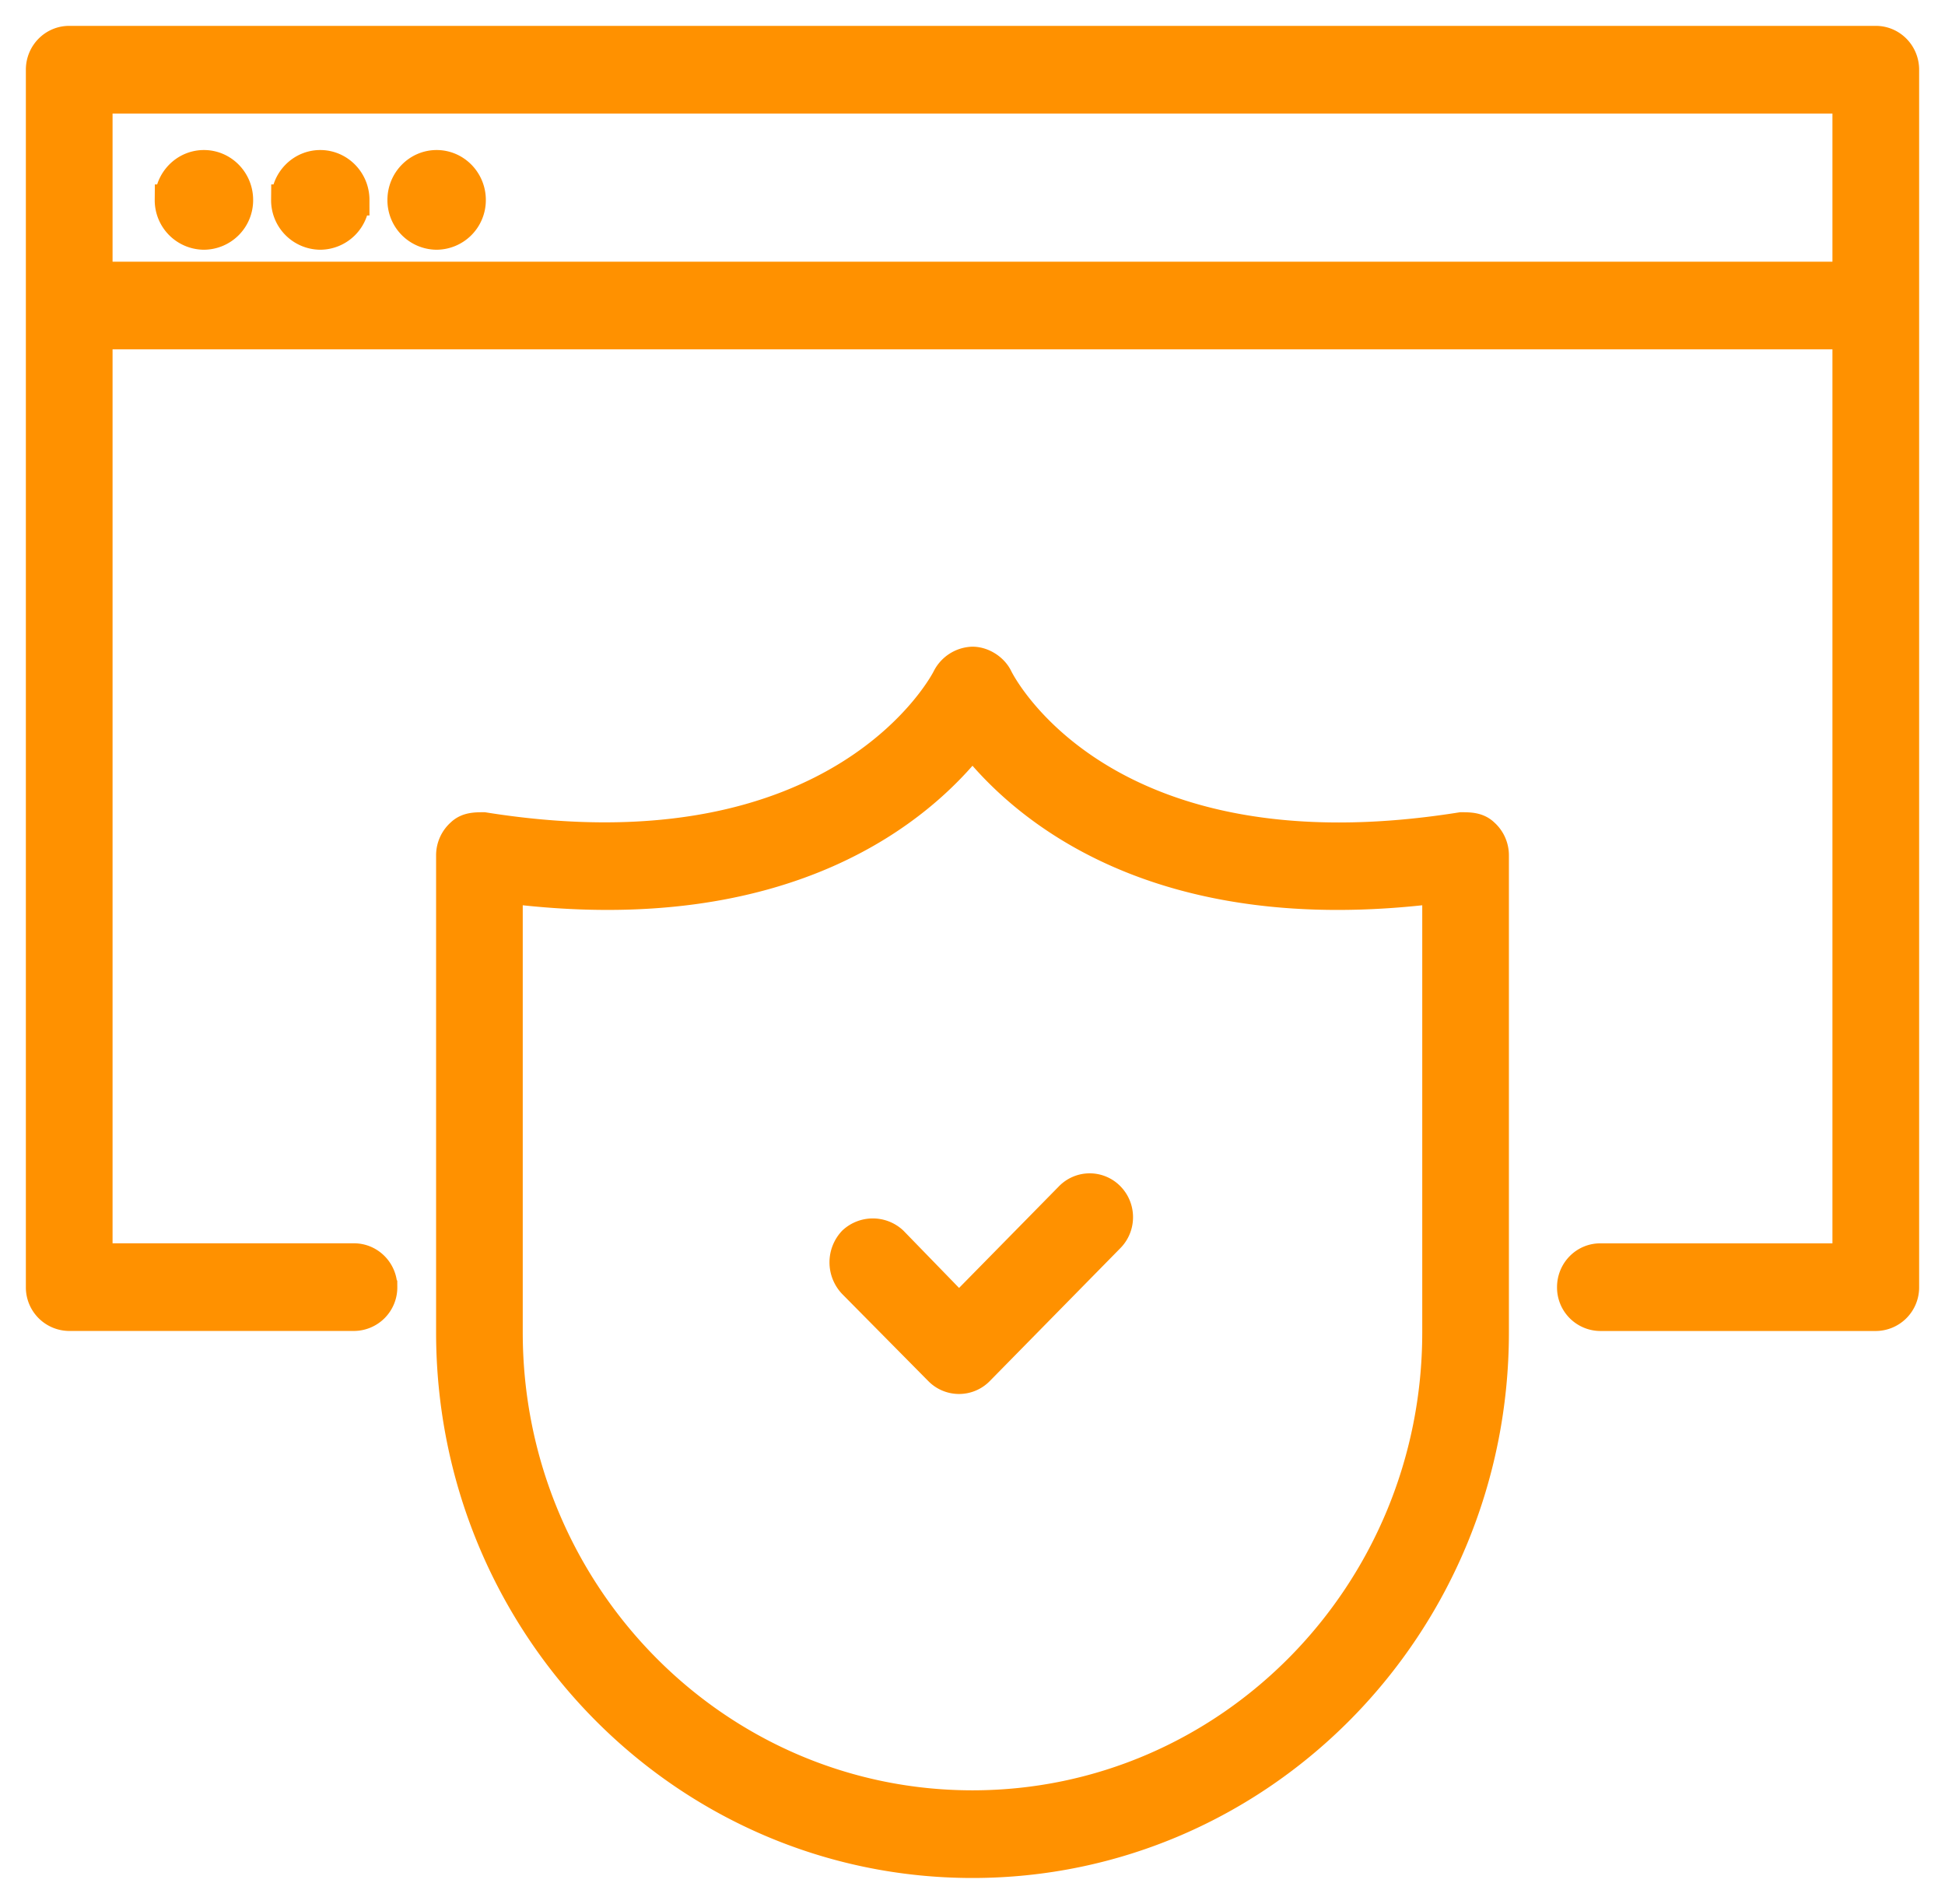
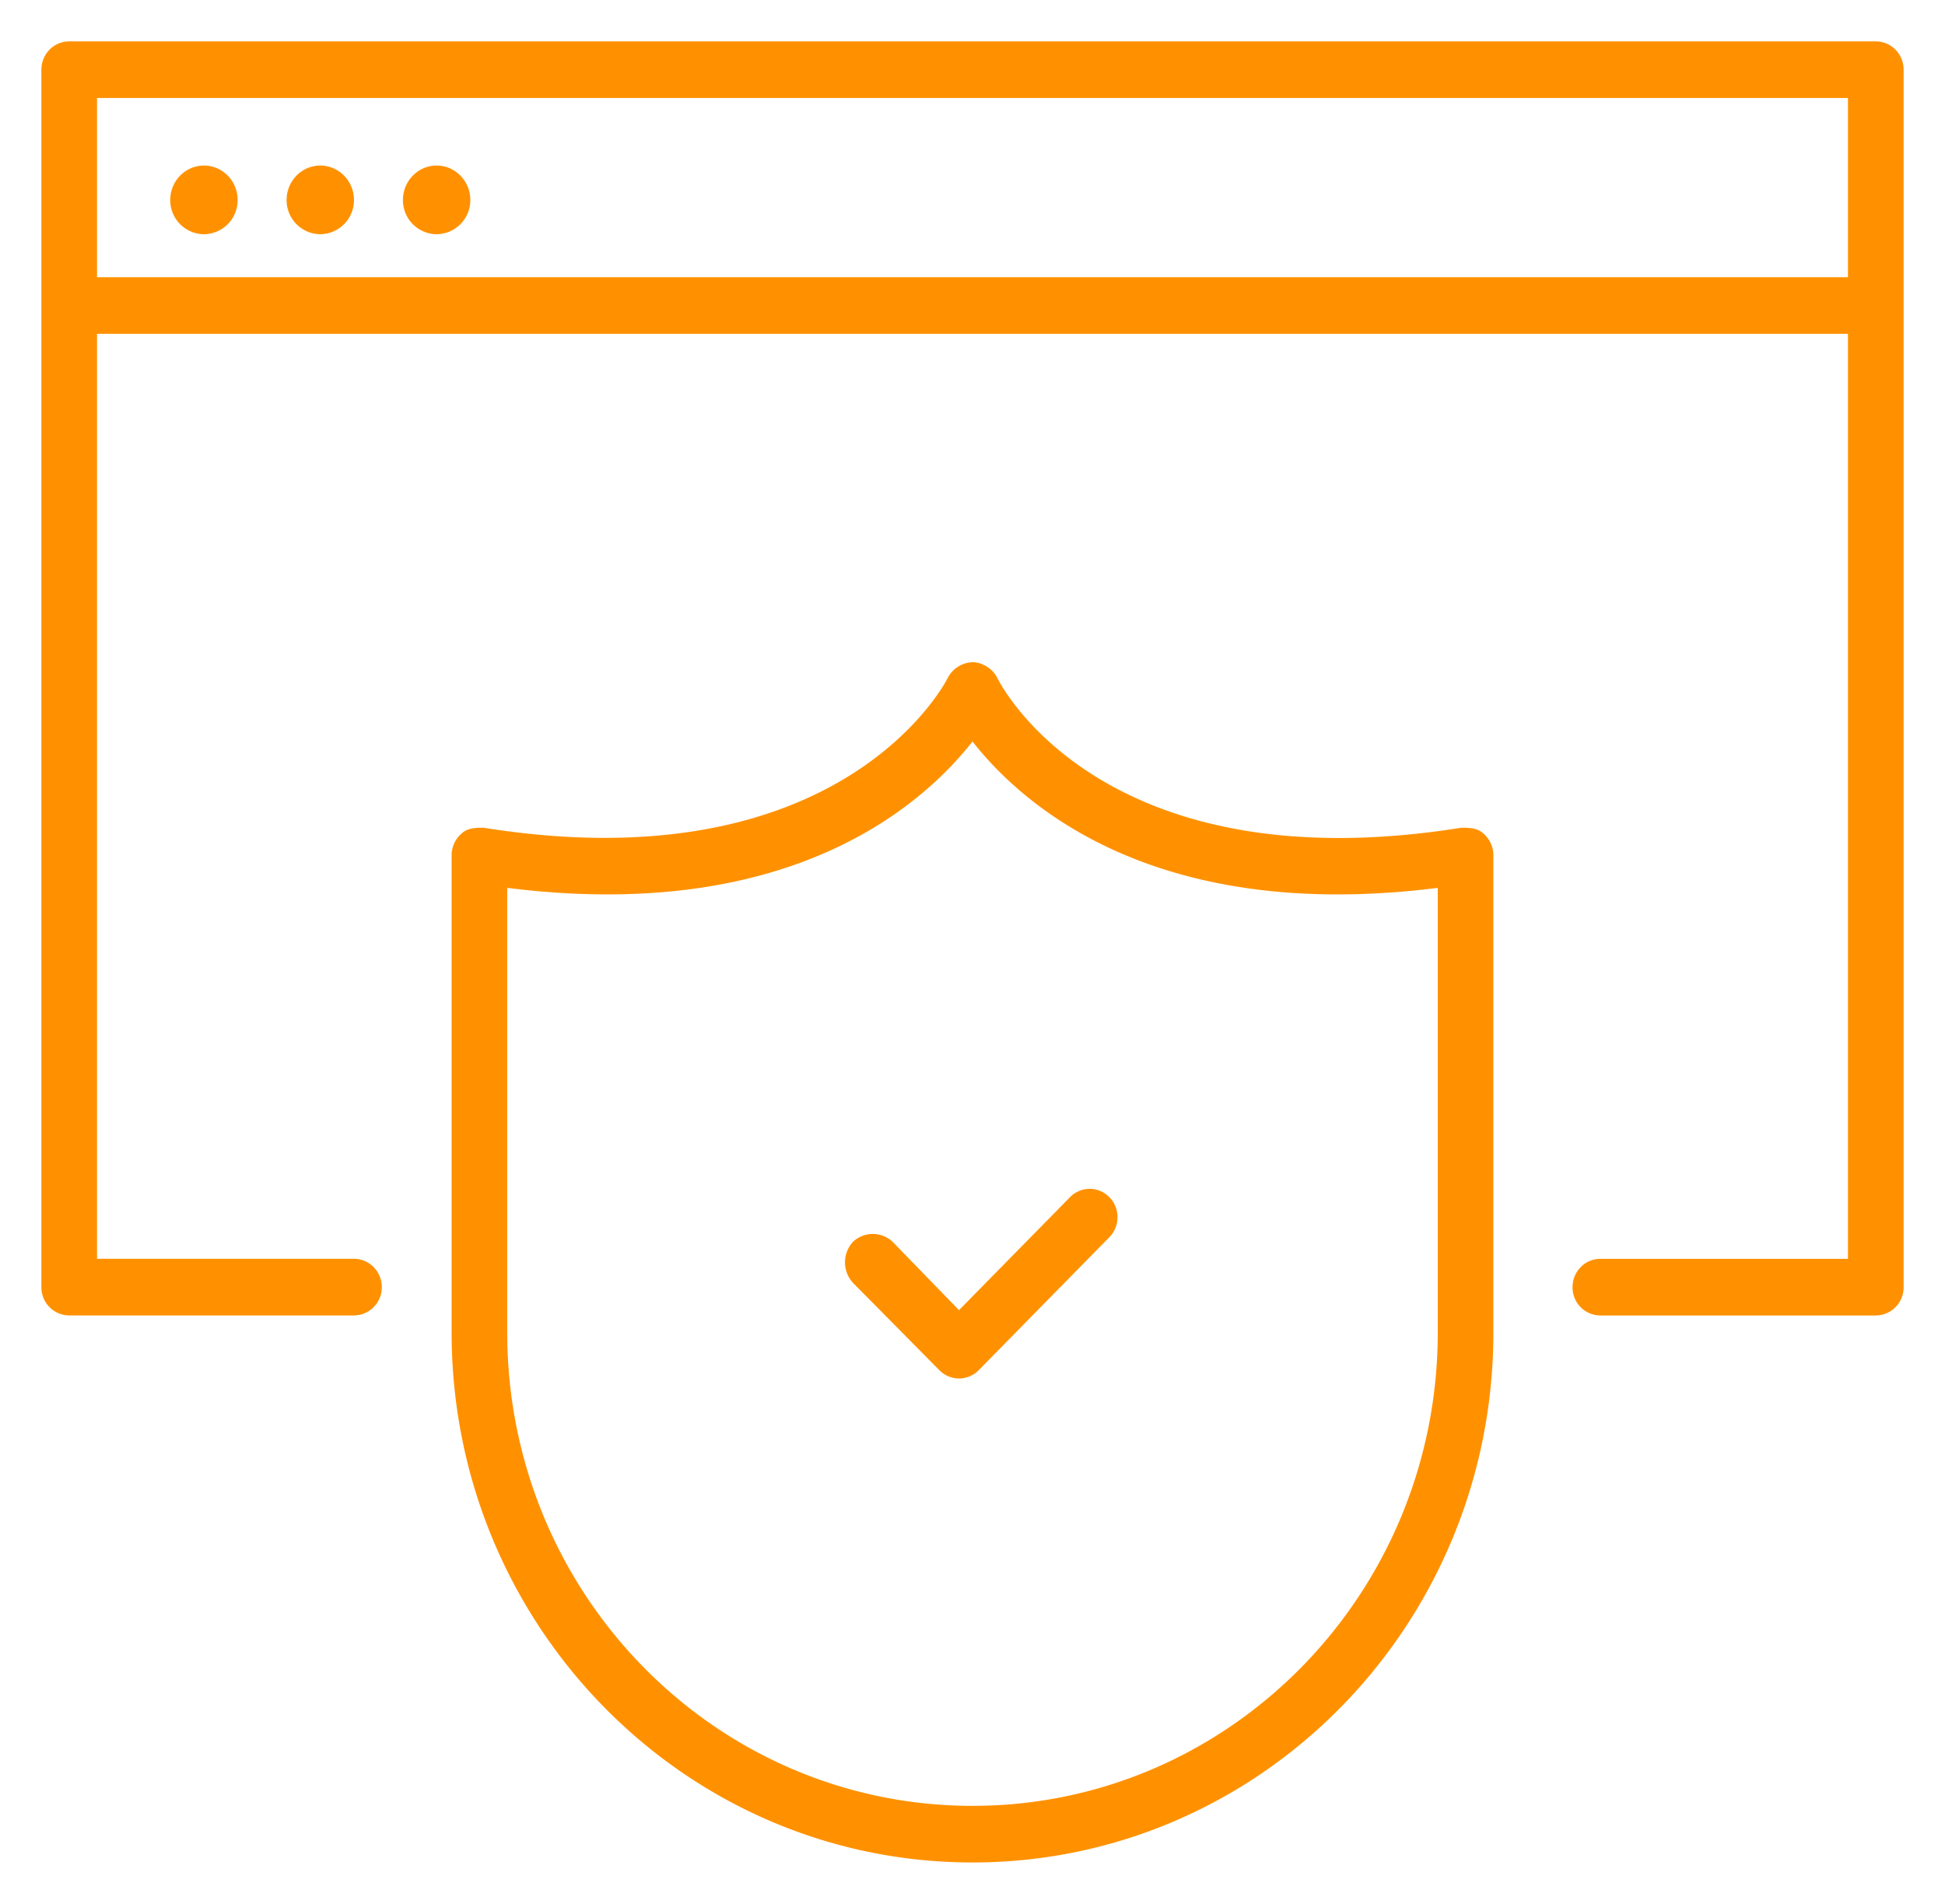
<svg xmlns="http://www.w3.org/2000/svg" width="47" height="46" viewBox="0 0 47 46">
  <g>
    <g>
      <g>
        <path fill="#ff9100" d="M23.65 33.106a.666.666 0 0 1-.951 0L20.616 31a.733.733 0 0 1 0-1 .7.7 0 0 1 .95 0l1.608 1.655 2.683-2.73a.663.663 0 0 1 .95 0c.263.268.263.701 0 .968zM9.737 4.831c0-.457.365-.831.814-.831.449 0 .814.374.814.831a.822.822 0 0 1-.814.828.821.821 0 0 1-.814-.828zm-2.811 0c0-.457.364-.831.813-.831.45 0 .814.374.814.831a.821.821 0 0 1-.814.828.821.821 0 0 1-.813-.828zm-2.812 0c0-.457.364-.831.814-.831.45 0 .814.374.814.831a.821.821 0 0 1-.814.828.821.821 0 0 1-.814-.828zM46 1.684V31.1a.678.678 0 0 1-.672.684H38.67a.676.676 0 0 1-.67-.684c0-.378.299-.684.67-.684h5.985V8.065H2.345v22.35h6.208c.372 0 .673.306.673.684a.678.678 0 0 1-.673.684h-6.88A.678.678 0 0 1 1 31.099V1.684C1 1.306 1.301 1 1.672 1h43.656c.371 0 .672.306.672.684zm-1.345.684H2.345v4.33h42.31zm-8.568 29.824C36.087 39.266 30.452 45 23.5 45s-12.587-5.734-12.587-12.808V20.665c0-.2.087-.39.235-.52.15-.145.347-.145.542-.145 8.686 1.384 11.183-3.562 11.207-3.612a.705.705 0 0 1 .601-.388c.248 0 .502.168.604.385.101.204 2.582 4.988 11.208 3.615.195 0 .392 0 .542.145.148.13.235.32.235.52zm-23.83 0c0 6.318 5.034 11.44 11.243 11.44 6.21 0 11.243-5.122 11.243-11.44v-10.74c-6.82.86-10.031-1.99-11.243-3.537-1.212 1.547-4.42 4.396-11.243 3.537v10.74z" />
-         <path fill="none" stroke="#ff9100" stroke-miterlimit="20" stroke-width=".75" d="M23.65 33.106a.666.666 0 0 1-.951 0L20.616 31a.733.733 0 0 1 0-1 .7.7 0 0 1 .95 0l1.608 1.655 2.683-2.73a.663.663 0 0 1 .95 0c.263.268.263.701 0 .968zM9.737 4.831c0-.457.365-.831.814-.831.449 0 .814.374.814.831a.822.822 0 0 1-.814.828.821.821 0 0 1-.814-.828zm-2.811 0c0-.457.364-.831.813-.831.45 0 .814.374.814.831a.821.821 0 0 1-.814.828.821.821 0 0 1-.813-.828zm-2.812 0c0-.457.364-.831.814-.831.45 0 .814.374.814.831a.821.821 0 0 1-.814.828.821.821 0 0 1-.814-.828zM46 1.684V31.1a.678.678 0 0 1-.672.684H38.67a.676.676 0 0 1-.67-.684c0-.378.299-.684.67-.684h5.985V8.065H2.345v22.35h6.208c.372 0 .673.306.673.684a.678.678 0 0 1-.673.684h-6.88A.678.678 0 0 1 1 31.099V1.684C1 1.306 1.301 1 1.672 1h43.656c.371 0 .672.306.672.684zm-1.345.684H2.345v4.33h42.31zm-8.568 29.824C36.087 39.266 30.452 45 23.5 45s-12.587-5.734-12.587-12.808V20.665c0-.2.087-.39.235-.52.15-.145.347-.145.542-.145 8.686 1.384 11.183-3.562 11.207-3.612a.705.705 0 0 1 .601-.388c.248 0 .502.168.604.385.101.204 2.582 4.988 11.208 3.615.195 0 .392 0 .542.145.148.13.235.32.235.52zm-23.83 0c0 6.318 5.034 11.44 11.243 11.44 6.21 0 11.243-5.122 11.243-11.44v-10.74c-6.82.86-10.031-1.99-11.243-3.537-1.212 1.547-4.42 4.396-11.243 3.537v10.74z" />
      </g>
    </g>
  </g>
</svg>